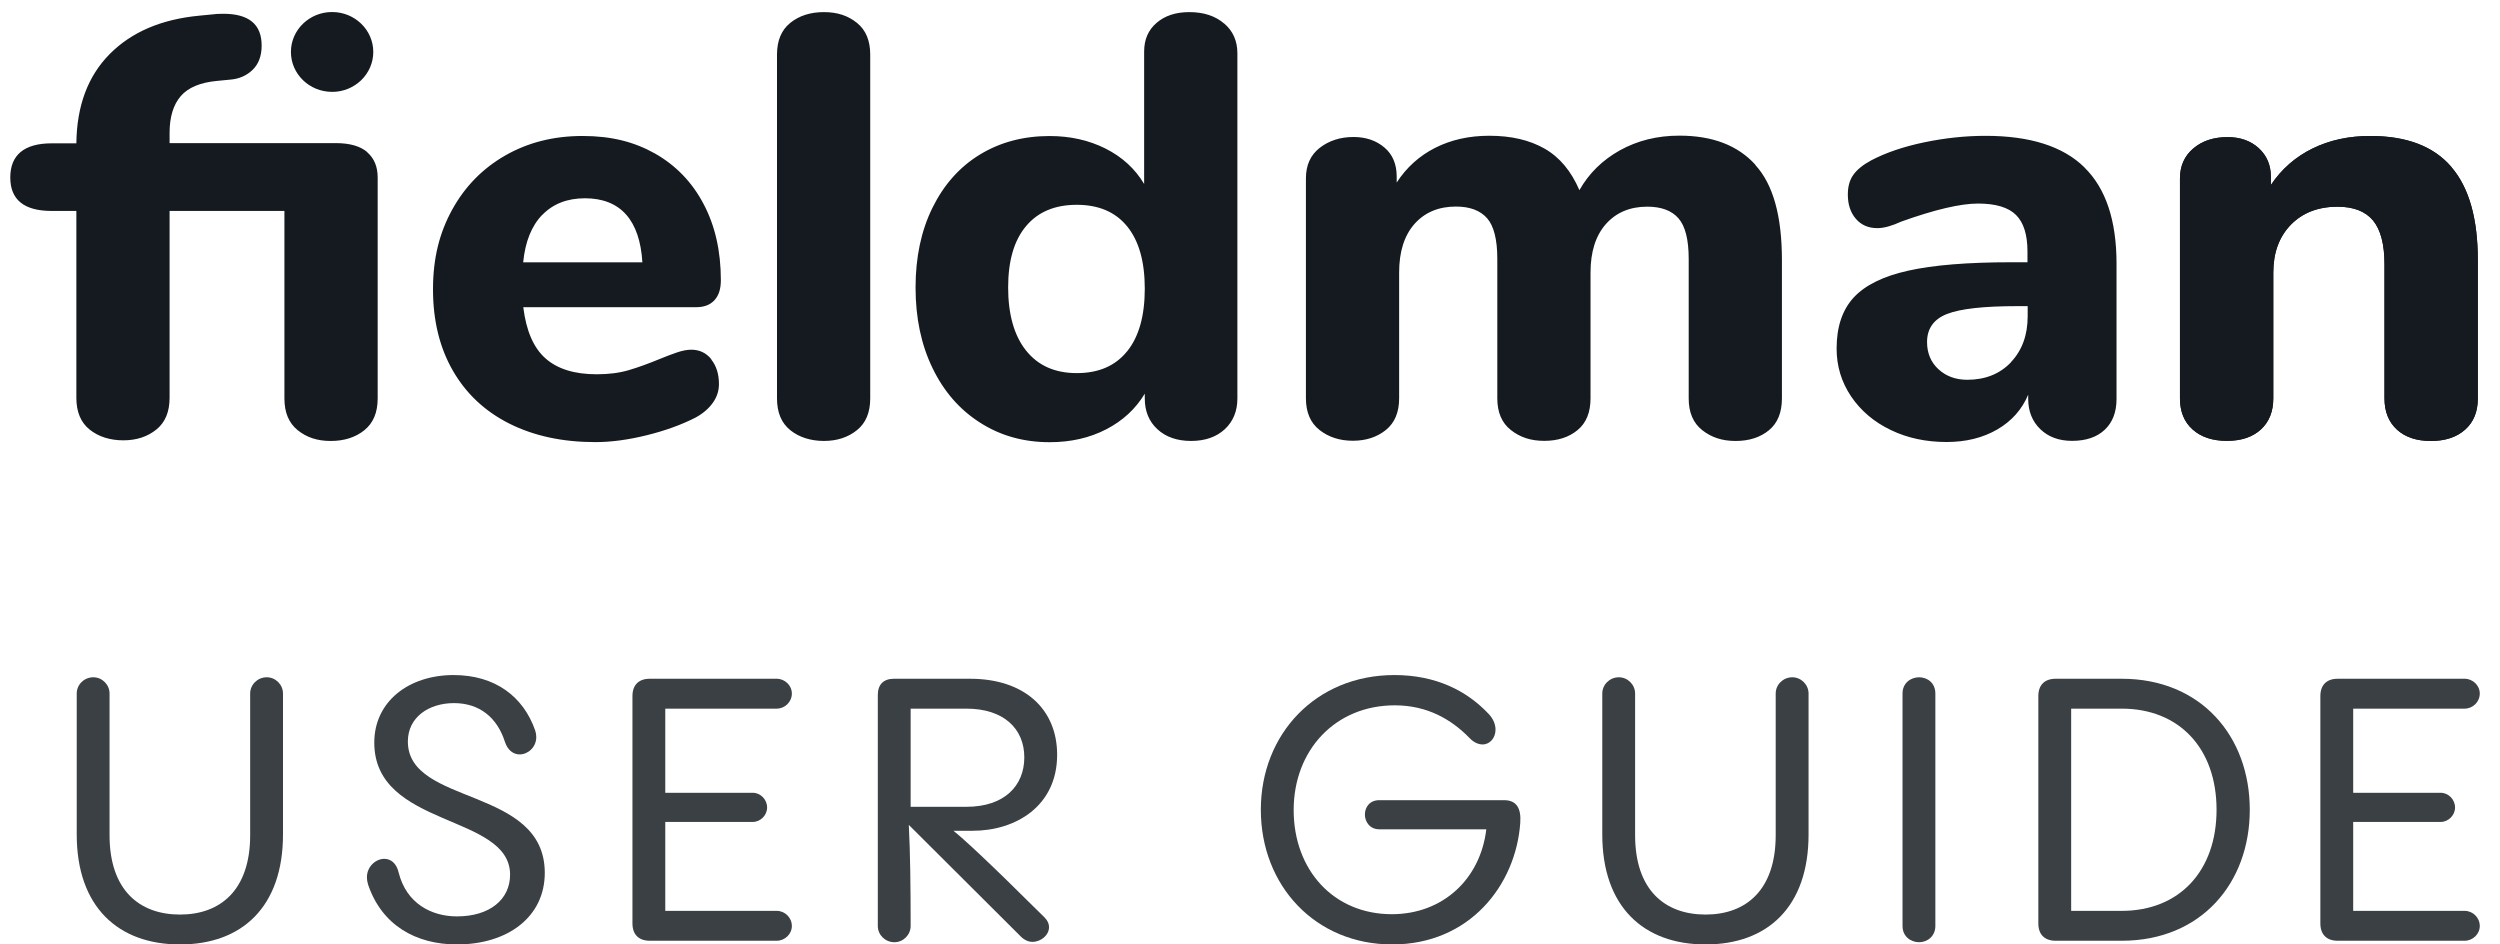
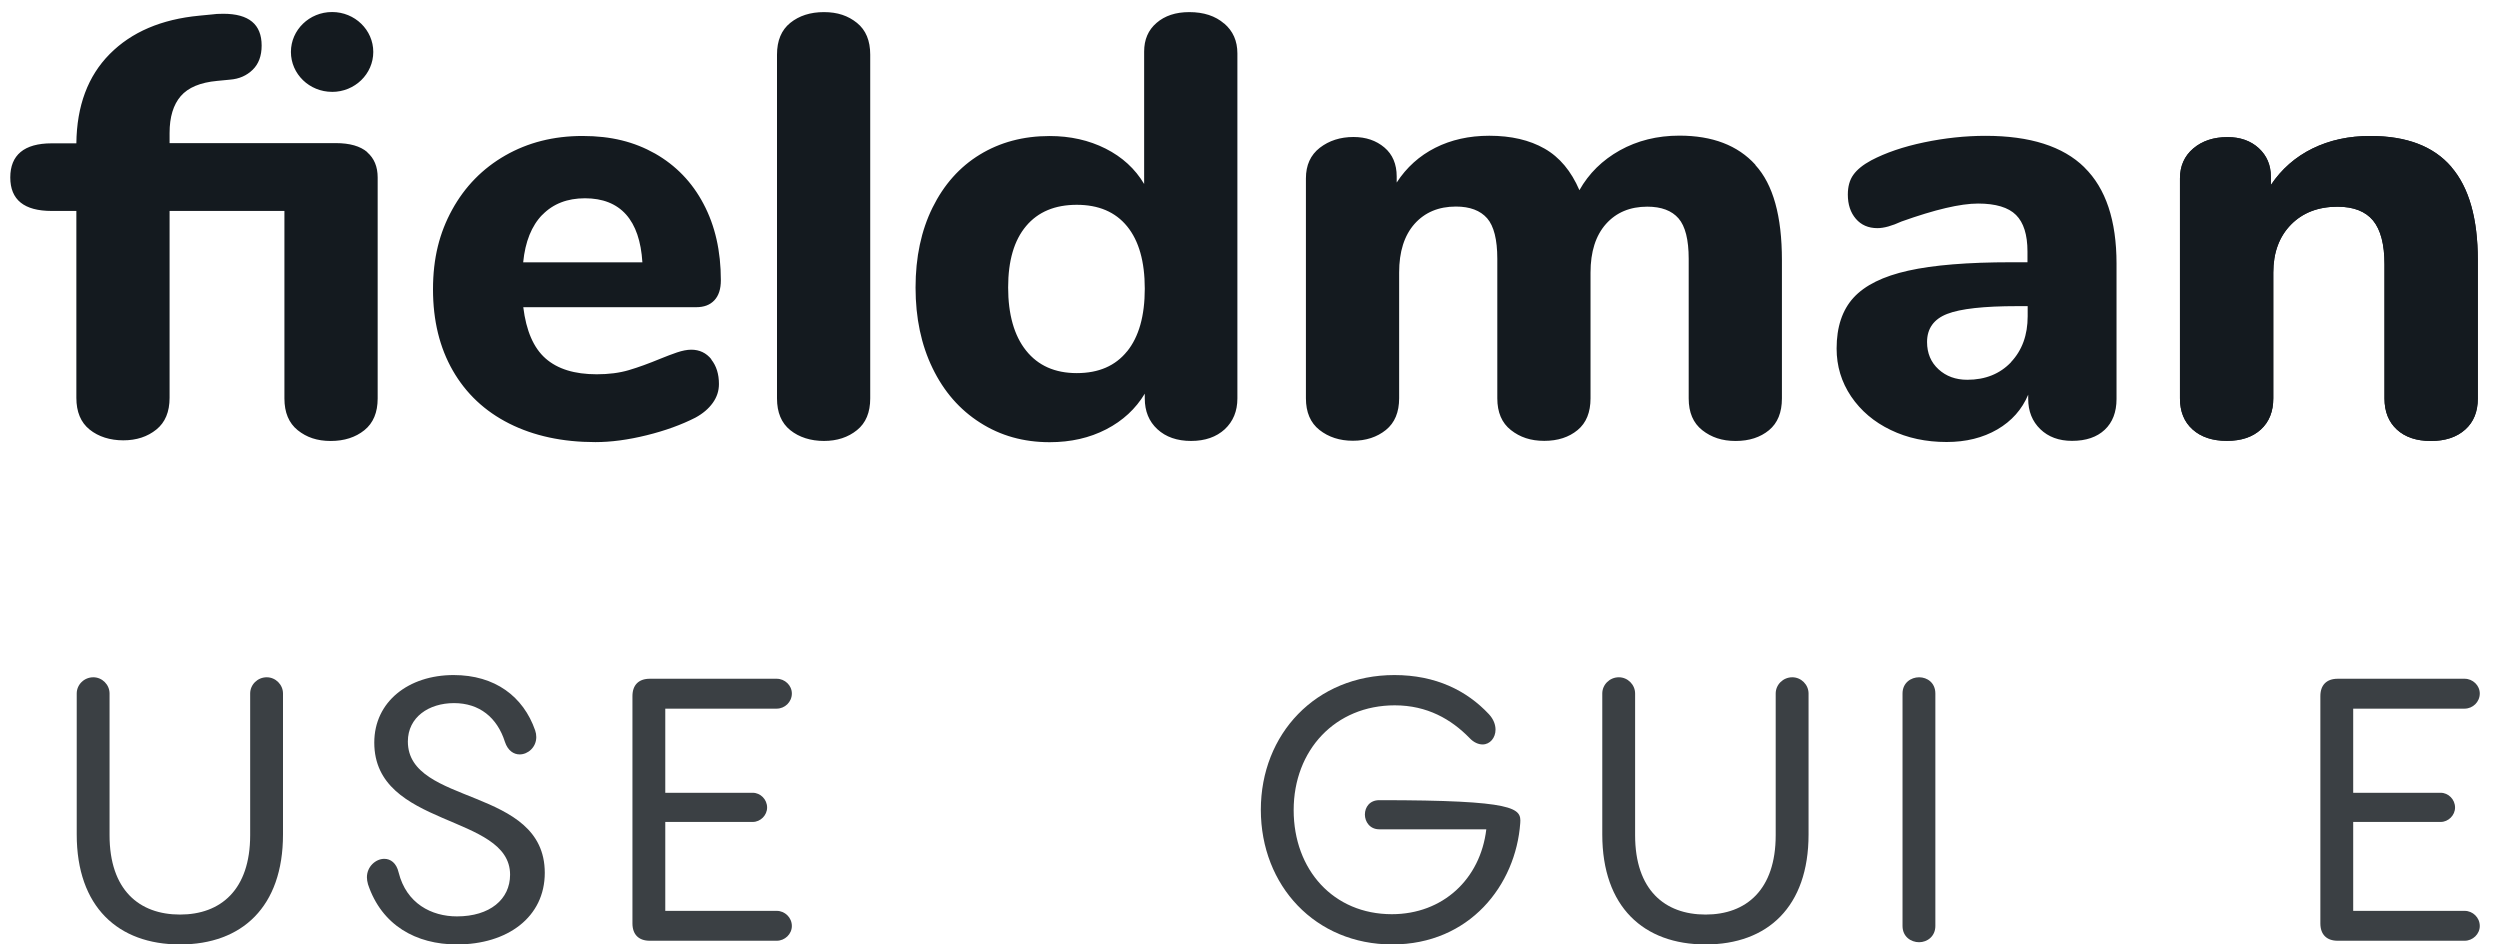
<svg xmlns="http://www.w3.org/2000/svg" width="90" height="34" viewBox="0 0 90 34" fill="none">
  <path d="M11.956 3.308C12.774 3.308 13.438 2.664 13.438 1.87C13.438 1.077 12.774 0.433 11.956 0.433C11.137 0.433 10.473 1.076 10.473 1.87C10.473 2.664 11.137 3.307 11.956 3.307V3.308ZM13.219 5.481L13.223 5.477C12.969 5.26 12.592 5.152 12.087 5.152H6.105V4.786C6.105 4.212 6.24 3.771 6.506 3.461C6.775 3.151 7.21 2.968 7.818 2.912L8.284 2.867C8.611 2.841 8.88 2.722 9.096 2.512C9.311 2.303 9.419 2.012 9.419 1.639C9.419 0.877 8.961 0.496 8.041 0.496C7.864 0.496 7.73 0.504 7.641 0.519L7.175 0.564C5.809 0.694 4.735 1.153 3.95 1.945C3.165 2.737 2.764 3.808 2.749 5.16H1.86C0.866 5.16 0.37 5.585 0.37 6.388C0.37 7.191 0.867 7.594 1.86 7.594H2.749V14.322C2.749 14.826 2.907 15.207 3.226 15.464C3.546 15.722 3.965 15.852 4.439 15.852C4.912 15.852 5.308 15.722 5.628 15.464C5.947 15.207 6.105 14.826 6.105 14.322V7.594H10.239V14.344C10.239 14.848 10.397 15.229 10.717 15.487C11.036 15.744 11.417 15.875 11.906 15.875C12.395 15.875 12.799 15.744 13.118 15.487C13.438 15.229 13.596 14.848 13.596 14.344V6.388C13.596 6 13.469 5.697 13.219 5.481ZM25.716 10.812C25.874 10.644 25.951 10.405 25.951 10.088C25.951 9.039 25.743 8.124 25.327 7.34C24.915 6.556 24.33 5.955 23.584 5.529C22.833 5.107 22.009 4.895 20.97 4.895C19.93 4.895 19.007 5.13 18.191 5.596C17.375 6.063 16.736 6.716 16.278 7.549C15.82 8.382 15.588 9.293 15.588 10.417C15.588 11.541 15.827 12.515 16.301 13.34C16.774 14.165 17.452 14.804 18.333 15.248C19.215 15.692 20.25 15.916 21.436 15.916C21.998 15.916 22.614 15.834 23.28 15.669C23.946 15.505 24.531 15.292 25.035 15.035C25.304 14.889 25.509 14.714 25.659 14.505C25.809 14.296 25.882 14.072 25.882 13.825C25.882 13.467 25.79 13.172 25.605 12.941L25.609 12.933C25.424 12.705 25.182 12.589 24.885 12.589C24.735 12.589 24.566 12.623 24.373 12.687C24.181 12.754 23.981 12.828 23.773 12.914C23.357 13.086 22.98 13.224 22.637 13.325C22.299 13.425 21.914 13.474 21.482 13.474C20.682 13.474 20.07 13.284 19.639 12.903C19.207 12.522 18.942 11.906 18.838 11.059H25.062C25.343 11.059 25.558 10.98 25.716 10.812L25.716 10.812ZM18.834 9.446C18.907 8.699 19.138 8.128 19.523 7.732H19.527C19.912 7.337 20.424 7.138 21.059 7.138C21.694 7.138 22.19 7.333 22.537 7.721C22.883 8.109 23.079 8.684 23.126 9.445H18.834L18.834 9.446ZM30.851 0.824C30.532 0.566 30.151 0.436 29.662 0.436C29.173 0.436 28.769 0.566 28.449 0.824C28.13 1.082 27.972 1.463 27.972 1.966V14.343C27.972 14.847 28.13 15.228 28.449 15.485C28.769 15.743 29.189 15.874 29.662 15.874C30.135 15.874 30.532 15.743 30.851 15.485C31.171 15.228 31.328 14.847 31.328 14.343V1.967C31.328 1.463 31.171 1.082 30.851 0.824V0.824ZM44.068 0.843V0.847C43.753 0.574 43.333 0.436 42.814 0.436C42.325 0.436 41.932 0.567 41.636 0.824C41.335 1.082 41.189 1.426 41.189 1.859V6.623C40.862 6.074 40.4 5.652 39.8 5.349C39.199 5.047 38.526 4.897 37.787 4.897C36.836 4.897 36.001 5.122 35.273 5.566C34.546 6.01 33.98 6.648 33.572 7.473C33.164 8.299 32.96 9.258 32.96 10.352C32.96 11.446 33.164 12.413 33.572 13.253C33.98 14.097 34.55 14.75 35.285 15.217C36.02 15.687 36.851 15.919 37.787 15.919C38.545 15.919 39.222 15.766 39.823 15.456C40.423 15.146 40.885 14.717 41.212 14.172V14.344C41.212 14.803 41.362 15.172 41.667 15.453C41.97 15.732 42.375 15.874 42.879 15.874C43.383 15.874 43.787 15.732 44.092 15.453C44.392 15.172 44.546 14.803 44.546 14.344V1.922C44.546 1.474 44.388 1.115 44.068 0.843ZM40.577 12.648V12.645C40.154 13.171 39.553 13.432 38.764 13.432C37.975 13.432 37.37 13.16 36.94 12.622C36.508 12.085 36.293 11.312 36.293 10.348C36.293 9.385 36.508 8.65 36.94 8.138C37.371 7.626 37.979 7.373 38.764 7.373C39.549 7.373 40.154 7.63 40.577 8.149C41 8.669 41.212 9.415 41.212 10.393C41.212 11.371 41 12.122 40.577 12.648ZM63.191 5.928C62.556 5.23 61.644 4.883 60.458 4.883C59.658 4.883 58.946 5.062 58.314 5.413C57.687 5.764 57.198 6.242 56.859 6.847C56.563 6.16 56.147 5.659 55.604 5.35C55.061 5.04 54.399 4.887 53.614 4.887C52.891 4.887 52.24 5.032 51.67 5.32C51.101 5.607 50.635 6.026 50.281 6.571V6.354C50.281 5.91 50.134 5.559 49.838 5.309C49.542 5.059 49.172 4.932 48.726 4.932C48.252 4.932 47.848 5.062 47.513 5.32C47.178 5.581 47.013 5.947 47.013 6.421V14.336C47.013 14.84 47.174 15.221 47.502 15.479C47.829 15.736 48.229 15.867 48.703 15.867C49.176 15.867 49.572 15.736 49.892 15.479C50.211 15.221 50.369 14.84 50.369 14.336V9.807C50.369 9.061 50.554 8.478 50.923 8.06C51.293 7.646 51.789 7.436 52.413 7.436C52.917 7.436 53.291 7.578 53.537 7.858C53.78 8.138 53.903 8.624 53.903 9.315V14.34C53.903 14.844 54.065 15.225 54.392 15.482C54.719 15.74 55.103 15.871 55.593 15.871C56.082 15.871 56.482 15.74 56.794 15.482C57.105 15.225 57.259 14.844 57.259 14.34V9.811C57.259 9.064 57.444 8.482 57.814 8.064C58.183 7.65 58.679 7.44 59.303 7.44C59.808 7.44 60.185 7.582 60.427 7.862C60.67 8.142 60.793 8.628 60.793 9.318V14.344C60.793 14.848 60.954 15.229 61.282 15.487C61.609 15.744 61.994 15.875 62.483 15.875C62.971 15.875 63.372 15.744 63.684 15.487C63.995 15.229 64.149 14.848 64.149 14.344V9.363C64.149 7.78 63.834 6.642 63.195 5.943L63.191 5.928L63.191 5.928ZM75.036 6.022C74.266 5.267 73.08 4.89 71.48 4.89C70.752 4.89 70.013 4.969 69.266 5.125C68.516 5.282 67.885 5.499 67.365 5.772C67.068 5.932 66.856 6.104 66.722 6.291C66.587 6.477 66.522 6.716 66.522 7.004C66.522 7.362 66.618 7.653 66.811 7.877C67.003 8.101 67.261 8.213 67.588 8.213C67.823 8.213 68.112 8.131 68.454 7.974C69.656 7.545 70.575 7.328 71.21 7.328C71.846 7.328 72.304 7.466 72.577 7.739C72.85 8.011 72.989 8.448 72.989 9.053V9.441H72.411C70.837 9.441 69.601 9.542 68.697 9.744C67.792 9.945 67.138 10.27 66.73 10.714C66.322 11.159 66.118 11.771 66.118 12.548C66.118 13.179 66.291 13.753 66.641 14.273C66.991 14.788 67.465 15.191 68.065 15.479C68.666 15.77 69.335 15.912 70.079 15.912C70.775 15.912 71.383 15.762 71.903 15.46C72.422 15.158 72.792 14.739 73.015 14.209V14.359C73.015 14.806 73.162 15.169 73.45 15.449C73.739 15.729 74.12 15.871 74.593 15.871C75.098 15.871 75.49 15.736 75.771 15.471C76.052 15.206 76.195 14.837 76.195 14.363V9.49C76.195 7.937 75.81 6.783 75.04 6.029L75.036 6.022V6.022ZM72.996 11.386C72.996 12.062 72.796 12.611 72.395 13.037H72.4C71.999 13.459 71.472 13.672 70.821 13.672C70.406 13.672 70.059 13.545 69.786 13.294C69.513 13.044 69.374 12.716 69.374 12.313C69.374 11.827 69.617 11.488 70.098 11.301C70.579 11.114 71.418 11.021 72.619 11.021H72.996V11.386H72.996ZM88.248 6.011L88.244 6.003C87.605 5.264 86.636 4.895 85.331 4.895C84.561 4.895 83.868 5.044 83.252 5.346C82.636 5.649 82.136 6.086 81.751 6.661V6.358C81.751 5.944 81.604 5.6 81.316 5.335C81.027 5.07 80.65 4.936 80.192 4.936C79.688 4.936 79.276 5.074 78.957 5.346C78.637 5.619 78.479 5.981 78.479 6.425V14.34C78.479 14.815 78.629 15.188 78.933 15.46C79.237 15.733 79.649 15.871 80.169 15.871C80.688 15.871 81.096 15.733 81.392 15.46C81.689 15.188 81.839 14.815 81.839 14.34V9.812C81.839 9.095 82.051 8.52 82.474 8.087C82.897 7.657 83.456 7.441 84.152 7.441C84.729 7.441 85.157 7.609 85.43 7.937C85.703 8.27 85.842 8.792 85.842 9.513V14.344C85.842 14.819 85.992 15.192 86.288 15.464C86.585 15.737 86.993 15.875 87.512 15.875C88.032 15.875 88.444 15.737 88.748 15.464C89.052 15.192 89.202 14.819 89.202 14.344V9.364C89.202 7.871 88.886 6.751 88.247 6.011L88.248 6.011Z" fill="#141A1F" />
  <path d="M88.244 6.003L88.248 6.011L88.247 6.011C88.886 6.751 89.201 7.87 89.201 9.364V14.344C89.201 14.819 89.051 15.192 88.747 15.464C88.443 15.737 88.031 15.875 87.512 15.875C86.992 15.875 86.584 15.737 86.288 15.464C85.992 15.192 85.841 14.819 85.841 14.344V9.513C85.841 8.792 85.703 8.27 85.429 7.937C85.156 7.609 84.729 7.441 84.151 7.441C83.455 7.441 82.897 7.657 82.473 8.087C82.05 8.52 81.838 9.095 81.838 9.812V14.34C81.838 14.815 81.688 15.188 81.392 15.46C81.096 15.733 80.687 15.871 80.168 15.871C79.649 15.871 79.237 15.733 78.933 15.46C78.629 15.188 78.478 14.815 78.478 14.34V6.425C78.478 5.981 78.636 5.619 78.956 5.346C79.275 5.074 79.687 4.936 80.192 4.936C80.649 4.936 81.026 5.07 81.315 5.335C81.604 5.6 81.751 5.944 81.751 6.358V6.661C82.135 6.086 82.636 5.649 83.251 5.346C83.867 5.044 84.56 4.895 85.33 4.895C86.635 4.895 87.605 5.264 88.244 6.003Z" fill="#141A1F" />
  <path d="M88.727 33.867H84.157C83.759 33.867 83.533 33.641 83.533 33.243V25.059C83.533 24.661 83.759 24.435 84.157 24.435H88.727C89.019 24.435 89.272 24.674 89.272 24.966C89.272 25.272 89.019 25.511 88.727 25.511H84.715V28.54H87.864C88.142 28.54 88.382 28.779 88.382 29.071C88.382 29.35 88.142 29.59 87.864 29.59H84.715V32.791H88.727C89.019 32.791 89.272 33.03 89.272 33.336C89.272 33.628 89.019 33.867 88.727 33.867Z" fill="#3B4044" />
-   <path d="M76.382 33.867H74.004C73.606 33.867 73.38 33.641 73.38 33.243V25.059C73.38 24.661 73.606 24.435 74.004 24.435H76.382C79.238 24.435 80.992 26.508 80.992 29.151C80.992 31.795 79.238 33.867 76.382 33.867ZM74.562 25.511V32.791H76.382C78.455 32.791 79.796 31.356 79.796 29.151C79.796 26.946 78.455 25.511 76.382 25.511H74.562Z" fill="#3B4044" />
  <path d="M68.491 33.336V24.966C68.491 24.581 68.796 24.382 69.088 24.382C69.381 24.382 69.673 24.581 69.673 24.966V33.336C69.673 33.708 69.381 33.92 69.088 33.92C68.796 33.92 68.491 33.721 68.491 33.336Z" fill="#3B4044" />
  <path d="M61.401 34C59.169 34 57.682 32.645 57.682 30.041V24.966C57.682 24.648 57.947 24.382 58.279 24.382C58.598 24.382 58.864 24.648 58.864 24.966V30.068C58.864 32.034 59.927 32.924 61.401 32.924C62.863 32.924 63.925 32.034 63.925 30.068V24.966C63.925 24.648 64.191 24.382 64.523 24.382C64.842 24.382 65.108 24.648 65.108 24.966V30.041C65.108 32.645 63.633 34 61.401 34Z" fill="#3B4044" />
-   <path d="M50.12 34C47.356 34 45.39 31.888 45.39 29.151C45.39 26.428 47.37 24.302 50.199 24.302C51.687 24.302 52.803 24.86 53.6 25.71C53.773 25.896 53.839 26.096 53.839 26.268C53.839 26.561 53.64 26.8 53.374 26.8C53.228 26.8 53.055 26.733 52.896 26.561C52.245 25.896 51.382 25.392 50.212 25.392C48.074 25.392 46.572 26.999 46.572 29.164C46.572 31.317 48.007 32.911 50.106 32.911C51.94 32.911 53.294 31.649 53.507 29.855H49.654C49.309 29.855 49.136 29.576 49.136 29.324C49.136 29.058 49.309 28.806 49.654 28.806H54.145C54.596 28.806 54.769 29.098 54.729 29.629C54.57 31.861 52.909 34 50.12 34Z" fill="#3B4044" />
-   <path d="M35.015 29.908H34.324C34.67 30.187 35.414 30.852 37.606 33.03C37.725 33.15 37.765 33.269 37.765 33.376C37.765 33.668 37.473 33.907 37.167 33.907C37.021 33.907 36.875 33.841 36.742 33.708L32.717 29.696C32.77 30.705 32.783 31.981 32.783 33.336C32.783 33.655 32.518 33.92 32.199 33.92C31.867 33.92 31.601 33.655 31.601 33.336V25.02C31.601 24.648 31.8 24.435 32.186 24.435H34.922C36.875 24.435 38.057 25.524 38.057 27.172C38.057 29.018 36.569 29.908 35.015 29.908ZM34.789 25.511H32.783V29.045H34.789C36.158 29.045 36.875 28.288 36.875 27.265C36.875 26.242 36.144 25.511 34.789 25.511Z" fill="#3B4044" />
+   <path d="M50.12 34C47.356 34 45.39 31.888 45.39 29.151C45.39 26.428 47.37 24.302 50.199 24.302C51.687 24.302 52.803 24.86 53.6 25.71C53.773 25.896 53.839 26.096 53.839 26.268C53.839 26.561 53.64 26.8 53.374 26.8C53.228 26.8 53.055 26.733 52.896 26.561C52.245 25.896 51.382 25.392 50.212 25.392C48.074 25.392 46.572 26.999 46.572 29.164C46.572 31.317 48.007 32.911 50.106 32.911C51.94 32.911 53.294 31.649 53.507 29.855H49.654C49.309 29.855 49.136 29.576 49.136 29.324C49.136 29.058 49.309 28.806 49.654 28.806C54.596 28.806 54.769 29.098 54.729 29.629C54.57 31.861 52.909 34 50.12 34Z" fill="#3B4044" />
  <path d="M27.962 33.867H23.392C22.993 33.867 22.768 33.641 22.768 33.243V25.059C22.768 24.661 22.993 24.435 23.392 24.435H27.962C28.254 24.435 28.507 24.674 28.507 24.966C28.507 25.272 28.254 25.511 27.962 25.511H23.95V28.54H27.098C27.377 28.54 27.616 28.779 27.616 29.071C27.616 29.35 27.377 29.59 27.098 29.59H23.95V32.791H27.962C28.254 32.791 28.507 33.03 28.507 33.336C28.507 33.628 28.254 33.867 27.962 33.867Z" fill="#3B4044" />
  <path d="M16.45 34C14.975 34 13.74 33.309 13.248 31.835C13.222 31.742 13.209 31.662 13.209 31.582C13.209 31.197 13.527 30.918 13.833 30.918C14.059 30.918 14.271 31.064 14.351 31.41C14.63 32.526 15.533 32.99 16.45 32.99C17.632 32.99 18.363 32.379 18.363 31.489C18.363 29.284 13.474 29.815 13.474 26.733C13.474 25.259 14.71 24.302 16.33 24.302C17.818 24.302 18.841 25.073 19.266 26.295C19.293 26.375 19.306 26.454 19.306 26.534C19.306 26.906 19.001 27.159 18.708 27.159C18.496 27.159 18.283 27.026 18.177 26.707C17.898 25.83 17.26 25.312 16.344 25.312C15.44 25.312 14.683 25.817 14.683 26.694C14.683 29.018 19.612 28.301 19.612 31.423C19.612 33.017 18.27 34 16.45 34Z" fill="#3B4044" />
  <path d="M6.481 34C4.25 34 2.762 32.645 2.762 30.041V24.966C2.762 24.648 3.027 24.382 3.36 24.382C3.678 24.382 3.944 24.648 3.944 24.966V30.068C3.944 32.034 5.007 32.924 6.481 32.924C7.943 32.924 9.006 32.034 9.006 30.068V24.966C9.006 24.648 9.271 24.382 9.603 24.382C9.922 24.382 10.188 24.648 10.188 24.966V30.041C10.188 32.645 8.713 34 6.481 34Z" fill="#3B4044" />
</svg>